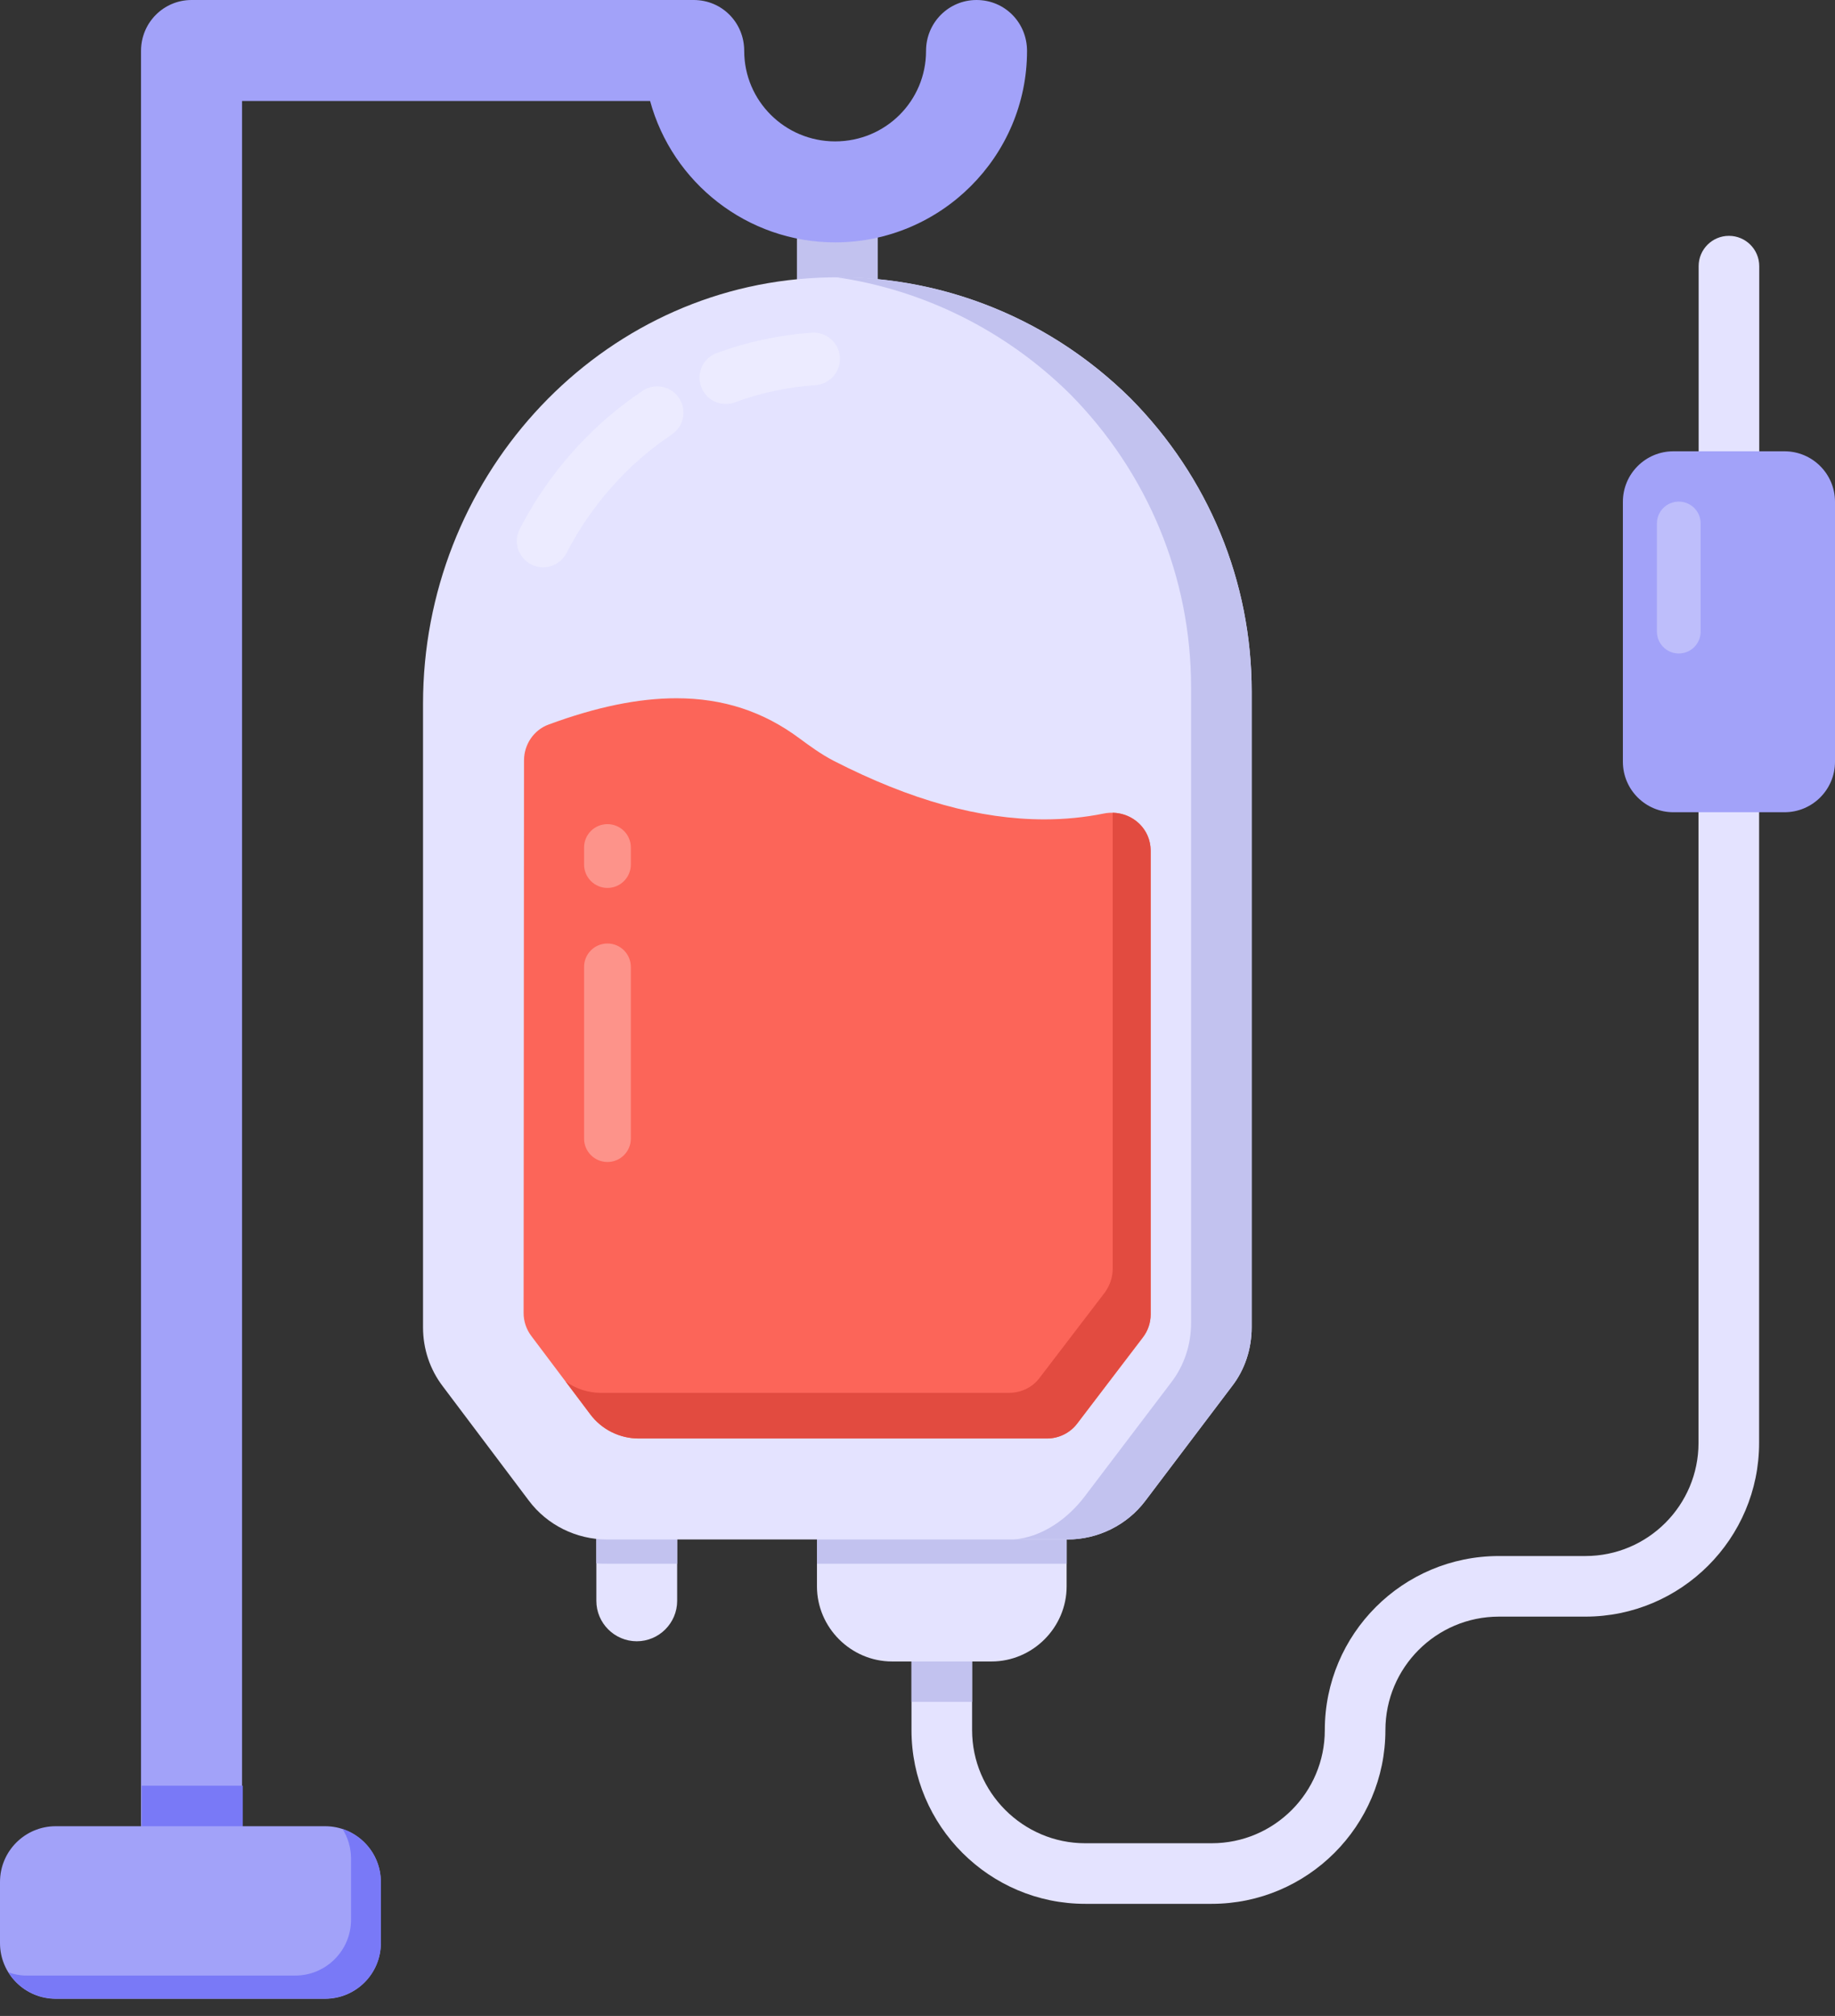
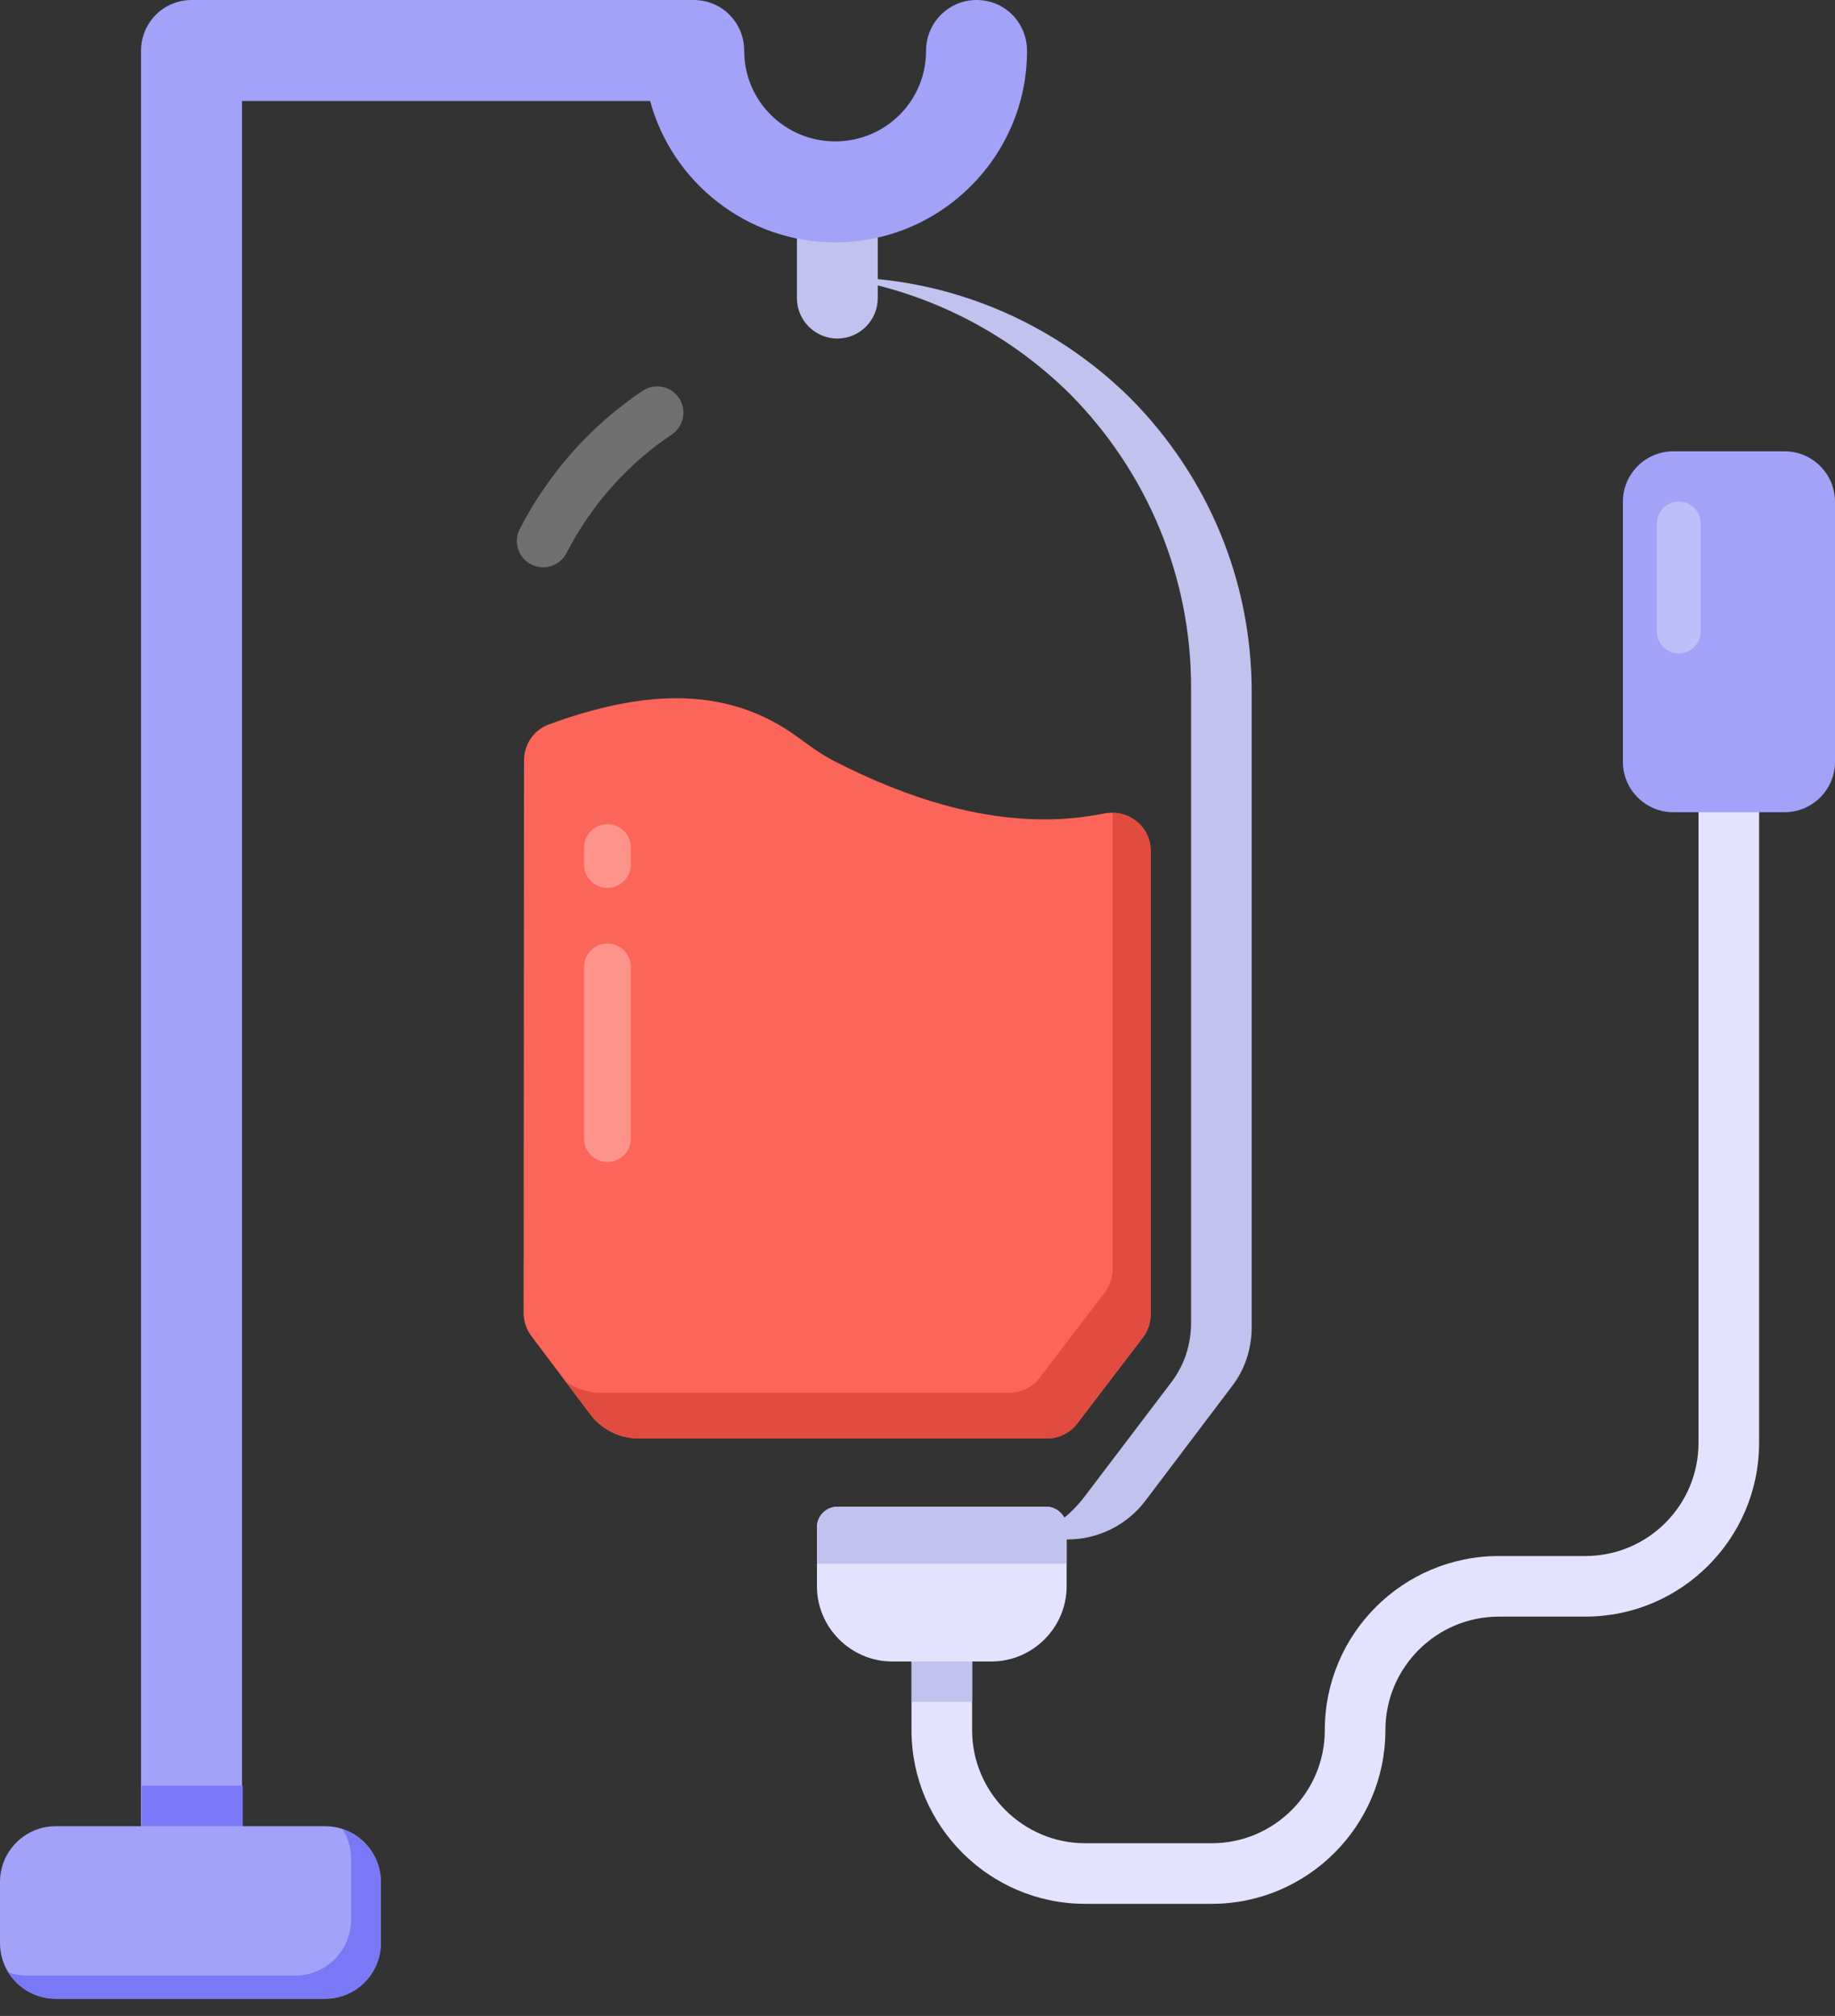
<svg xmlns="http://www.w3.org/2000/svg" width="81" height="89" viewBox="0 0 81 89" fill="none">
  <rect x="0" y="0" width="81" height="89" fill="#333333" stroke="none" />
  <path d="M36.961 14.945C35.976 14.945 35.178 14.146 35.178 13.162V8.48C35.178 7.495 35.976 6.697 36.961 6.697C37.947 6.697 38.745 7.495 38.745 8.48V13.162C38.745 14.146 37.947 14.945 36.961 14.945Z" fill="#C2C2EF" />
  <path d="M77.65 35.258V63.703C77.65 67.929 74.208 71.371 69.982 71.371H66.165C63.401 71.371 61.154 73.618 61.154 76.383C61.154 80.609 57.712 84.051 53.485 84.051H47.903C43.677 84.051 40.235 80.609 40.235 76.383V71.229C40.235 70.48 40.841 69.891 41.572 69.891C42.303 69.891 42.91 70.48 42.91 71.229V76.383C42.91 79.129 45.157 81.376 47.903 81.376H53.485C56.25 81.376 58.479 79.129 58.479 76.383C58.479 72.138 61.921 68.696 66.165 68.696H69.982C72.746 68.696 74.975 66.449 74.975 63.703V35.258C74.975 34.509 75.581 33.92 76.313 33.92C77.062 33.92 77.65 34.509 77.65 35.258Z" fill="#E4E3FF" />
  <path d="M42.91 71.229V75.134H40.235V71.229C40.235 70.48 40.841 69.891 41.572 69.891C42.303 69.891 42.91 70.48 42.91 71.229Z" fill="#C2C2EF" />
  <path d="M47.083 67.412V70.034C47.083 71.853 45.585 73.351 43.766 73.351H39.379C37.56 73.351 36.062 71.853 36.062 70.034V67.412C36.062 66.931 36.472 66.52 36.953 66.52H46.191C46.673 66.52 47.083 66.931 47.083 67.412Z" fill="#E4E3FF" />
-   <path d="M29.891 67.376V70.676C29.891 71.657 29.089 72.459 28.108 72.459C27.127 72.459 26.324 71.657 26.324 70.676V67.376C26.324 66.378 27.127 65.593 28.108 65.593C29.089 65.593 29.891 66.378 29.891 67.376Z" fill="#E4E3FF" />
-   <path d="M29.891 67.376V69.035H26.788C26.627 69.035 26.485 69.035 26.324 69.017V67.376C26.324 66.378 27.127 65.593 28.108 65.593C29.089 65.593 29.891 66.378 29.891 67.376Z" fill="#C2C2EF" />
  <path d="M47.083 67.412V69.035H36.062V67.412C36.062 66.931 36.472 66.52 36.953 66.52H46.191C46.673 66.52 47.083 66.931 47.083 67.412Z" fill="#C2C2EF" />
-   <path d="M55.251 30.532V58.602C55.251 59.548 54.948 60.475 54.377 61.206L50.561 66.253C49.758 67.323 48.474 67.965 47.118 67.965H26.788C25.433 67.965 24.148 67.323 23.346 66.253L19.547 61.206C18.976 60.457 18.673 59.548 18.673 58.602V31.067C18.673 21.205 26.146 12.947 35.669 12.288C40.966 11.913 46.12 13.839 49.901 17.584C53.342 21.062 55.251 25.663 55.251 30.532Z" fill="#E4E3FF" />
  <g opacity="0.3">
-     <path d="M32.038 17.834C31.566 17.834 31.122 17.543 30.95 17.074C30.728 16.473 31.038 15.807 31.639 15.586C32.987 15.09 34.4 14.789 35.836 14.689C36.474 14.645 37.029 15.125 37.073 15.765C37.118 16.404 36.636 16.957 35.997 17.002C34.779 17.086 33.581 17.342 32.437 17.763C32.306 17.811 32.17 17.834 32.038 17.834Z" fill="white" />
-   </g>
+     </g>
  <g opacity="0.3">
    <path d="M23.973 25.044C23.795 25.044 23.614 25.003 23.443 24.916C22.874 24.623 22.651 23.924 22.943 23.354C24.218 20.881 26.094 18.772 28.365 17.254C28.9 16.896 29.619 17.042 29.973 17.575C30.329 18.107 30.185 18.827 29.654 19.182C27.707 20.482 26.099 22.292 25.006 24.417C24.8 24.815 24.394 25.044 23.973 25.044Z" fill="white" />
  </g>
  <path d="M49.901 17.584C46.405 14.124 41.75 12.216 36.882 12.234C40.752 12.787 44.39 14.588 47.225 17.388C50.667 20.866 52.576 25.485 52.576 30.335V58.406C52.576 59.369 52.273 60.279 51.702 61.028L47.886 66.057C47.142 67.048 45.981 67.878 44.738 67.965H47.118C48.474 67.965 49.758 67.323 50.561 66.253L54.377 61.206C54.948 60.475 55.251 59.547 55.251 58.602V30.532C55.251 25.663 53.342 21.062 49.901 17.584Z" fill="#C2C2EF" />
  <path d="M45.335 2.247C45.335 6.902 41.537 10.7 36.864 10.7C32.976 10.7 29.677 8.061 28.696 4.458H10.684V80.484C10.684 81.715 9.685 82.714 8.455 82.714C7.224 82.714 6.225 81.715 6.225 80.484V2.247C6.225 0.999 7.224 0 8.455 0H30.622C31.87 0 32.851 0.999 32.851 2.247C32.851 4.458 34.653 6.242 36.864 6.242C39.093 6.242 40.877 4.458 40.877 2.247C40.877 0.999 41.875 0 43.106 0C44.354 0 45.335 0.999 45.335 2.247Z" fill="#A2A2F9" />
  <path d="M28.198 63.507C27.355 63.507 26.56 63.11 26.052 62.436L23.453 58.981C23.232 58.688 23.112 58.331 23.113 57.963L23.131 33.569C23.131 32.872 23.558 32.23 24.212 31.989C26.325 31.209 28.183 30.827 29.858 30.827C31.914 30.827 33.694 31.408 35.298 32.604C35.744 32.932 36.24 33.299 36.81 33.594C40.208 35.332 43.243 36.174 46.105 36.174C46.998 36.174 47.871 36.088 48.719 35.917C49.786 35.702 50.791 36.467 50.791 37.556V58.031C50.791 58.401 50.669 58.762 50.444 59.057L47.555 62.842C47.235 63.261 46.738 63.507 46.211 63.507H28.198Z" fill="#FC6559" />
  <path d="M50.792 37.558V58.032C50.792 58.406 50.667 58.763 50.436 59.048L47.547 62.847C47.243 63.257 46.744 63.507 46.209 63.507H28.197C27.358 63.507 26.556 63.114 26.056 62.437L24.969 60.992C25.415 61.313 25.968 61.491 26.52 61.491H44.533C45.068 61.491 45.567 61.26 45.888 60.831L48.777 57.051C48.991 56.748 49.116 56.391 49.116 56.016V35.882C50.026 35.9 50.792 36.613 50.792 37.558Z" fill="#E24B40" />
-   <path d="M76.318 21.538C75.58 21.538 74.981 20.939 74.981 20.201V11.75C74.981 11.011 75.58 10.412 76.318 10.412C77.056 10.412 77.656 11.011 77.656 11.75V20.201C77.656 20.939 77.056 21.538 76.318 21.538Z" fill="#E4E3FF" />
  <path d="M73.866 19.924H78.771C80.002 19.924 81 20.922 81 22.153V33.63C81 34.861 80.002 35.859 78.771 35.859H73.866C72.635 35.859 71.637 34.861 71.637 33.63V22.153C71.637 20.922 72.635 19.924 73.866 19.924Z" fill="#A2A2F9" />
  <g opacity="0.3">
    <path d="M73.139 27.884V23.11C73.139 22.576 73.571 22.145 74.105 22.145C74.638 22.145 75.07 22.576 75.07 23.11V27.884C75.07 28.418 74.638 28.85 74.105 28.85C73.571 28.85 73.139 28.418 73.139 27.884Z" fill="white" />
  </g>
  <g opacity="0.3">
    <path d="M25.782 38.167V37.416C25.782 36.846 26.244 36.384 26.814 36.384C27.385 36.384 27.846 36.846 27.846 37.416V38.167C27.846 38.738 27.385 39.2 26.814 39.2C26.244 39.2 25.782 38.738 25.782 38.167Z" fill="white" />
  </g>
  <g opacity="0.3">
    <path d="M25.782 50.268V42.687C25.782 42.116 26.244 41.654 26.814 41.654C27.385 41.654 27.846 42.116 27.846 42.687V50.268C27.846 50.838 27.385 51.3 26.814 51.3C26.244 51.3 25.782 50.838 25.782 50.268Z" fill="white" />
  </g>
  <path d="M10.715 78.836V84.525C10.715 85.756 9.716 86.754 8.486 86.754C7.255 86.754 6.257 85.756 6.257 84.525V78.836H10.715Z" fill="#7979F7" />
  <path d="M14.348 88.243H2.461C1.102 88.243 0 87.141 0 85.782V83.085C0 81.726 1.102 80.624 2.461 80.624H14.348C15.707 80.624 16.809 81.726 16.809 83.085V85.782C16.809 87.141 15.707 88.243 14.348 88.243Z" fill="#A2A2F9" />
  <path d="M16.814 83.081V85.774C16.814 87.147 15.709 88.235 14.353 88.235H2.458C1.584 88.235 0.799 87.771 0.371 87.076C0.621 87.165 0.889 87.218 1.156 87.218H13.034C14.389 87.218 15.495 86.113 15.495 84.757V82.046C15.495 81.565 15.352 81.119 15.12 80.745C16.101 81.066 16.814 81.993 16.814 83.081Z" fill="#7979F7" />
</svg>